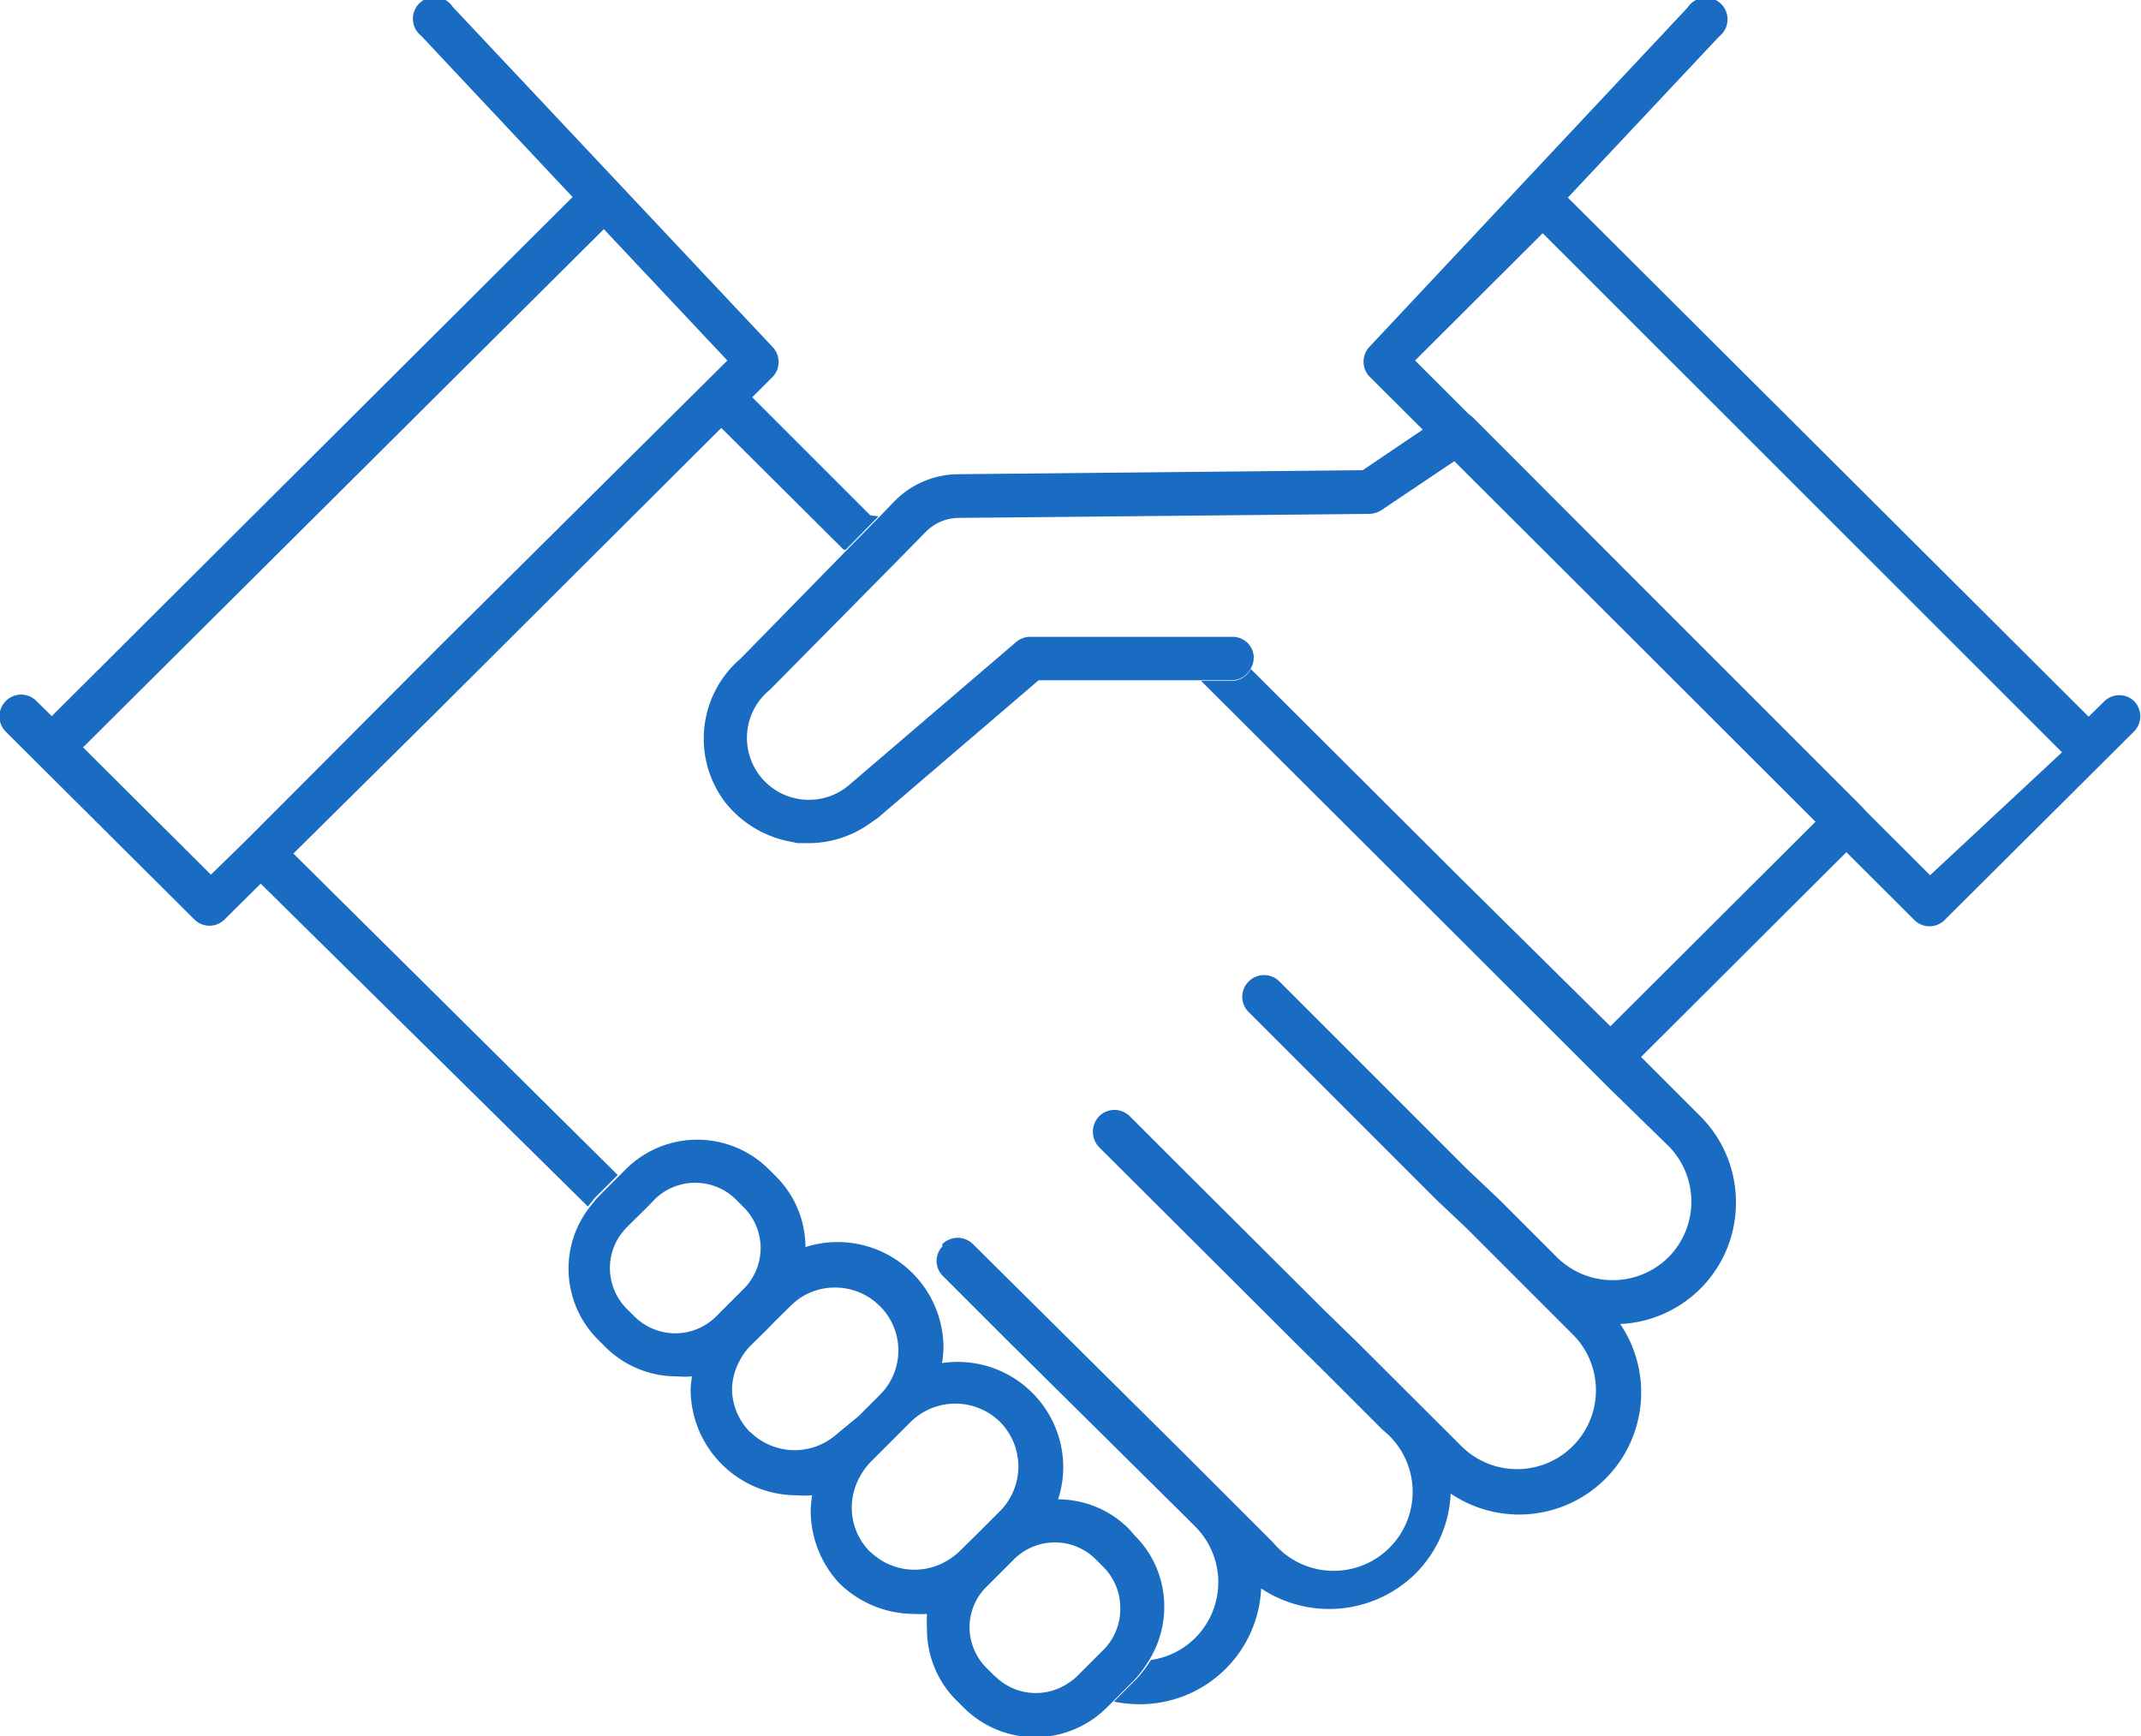
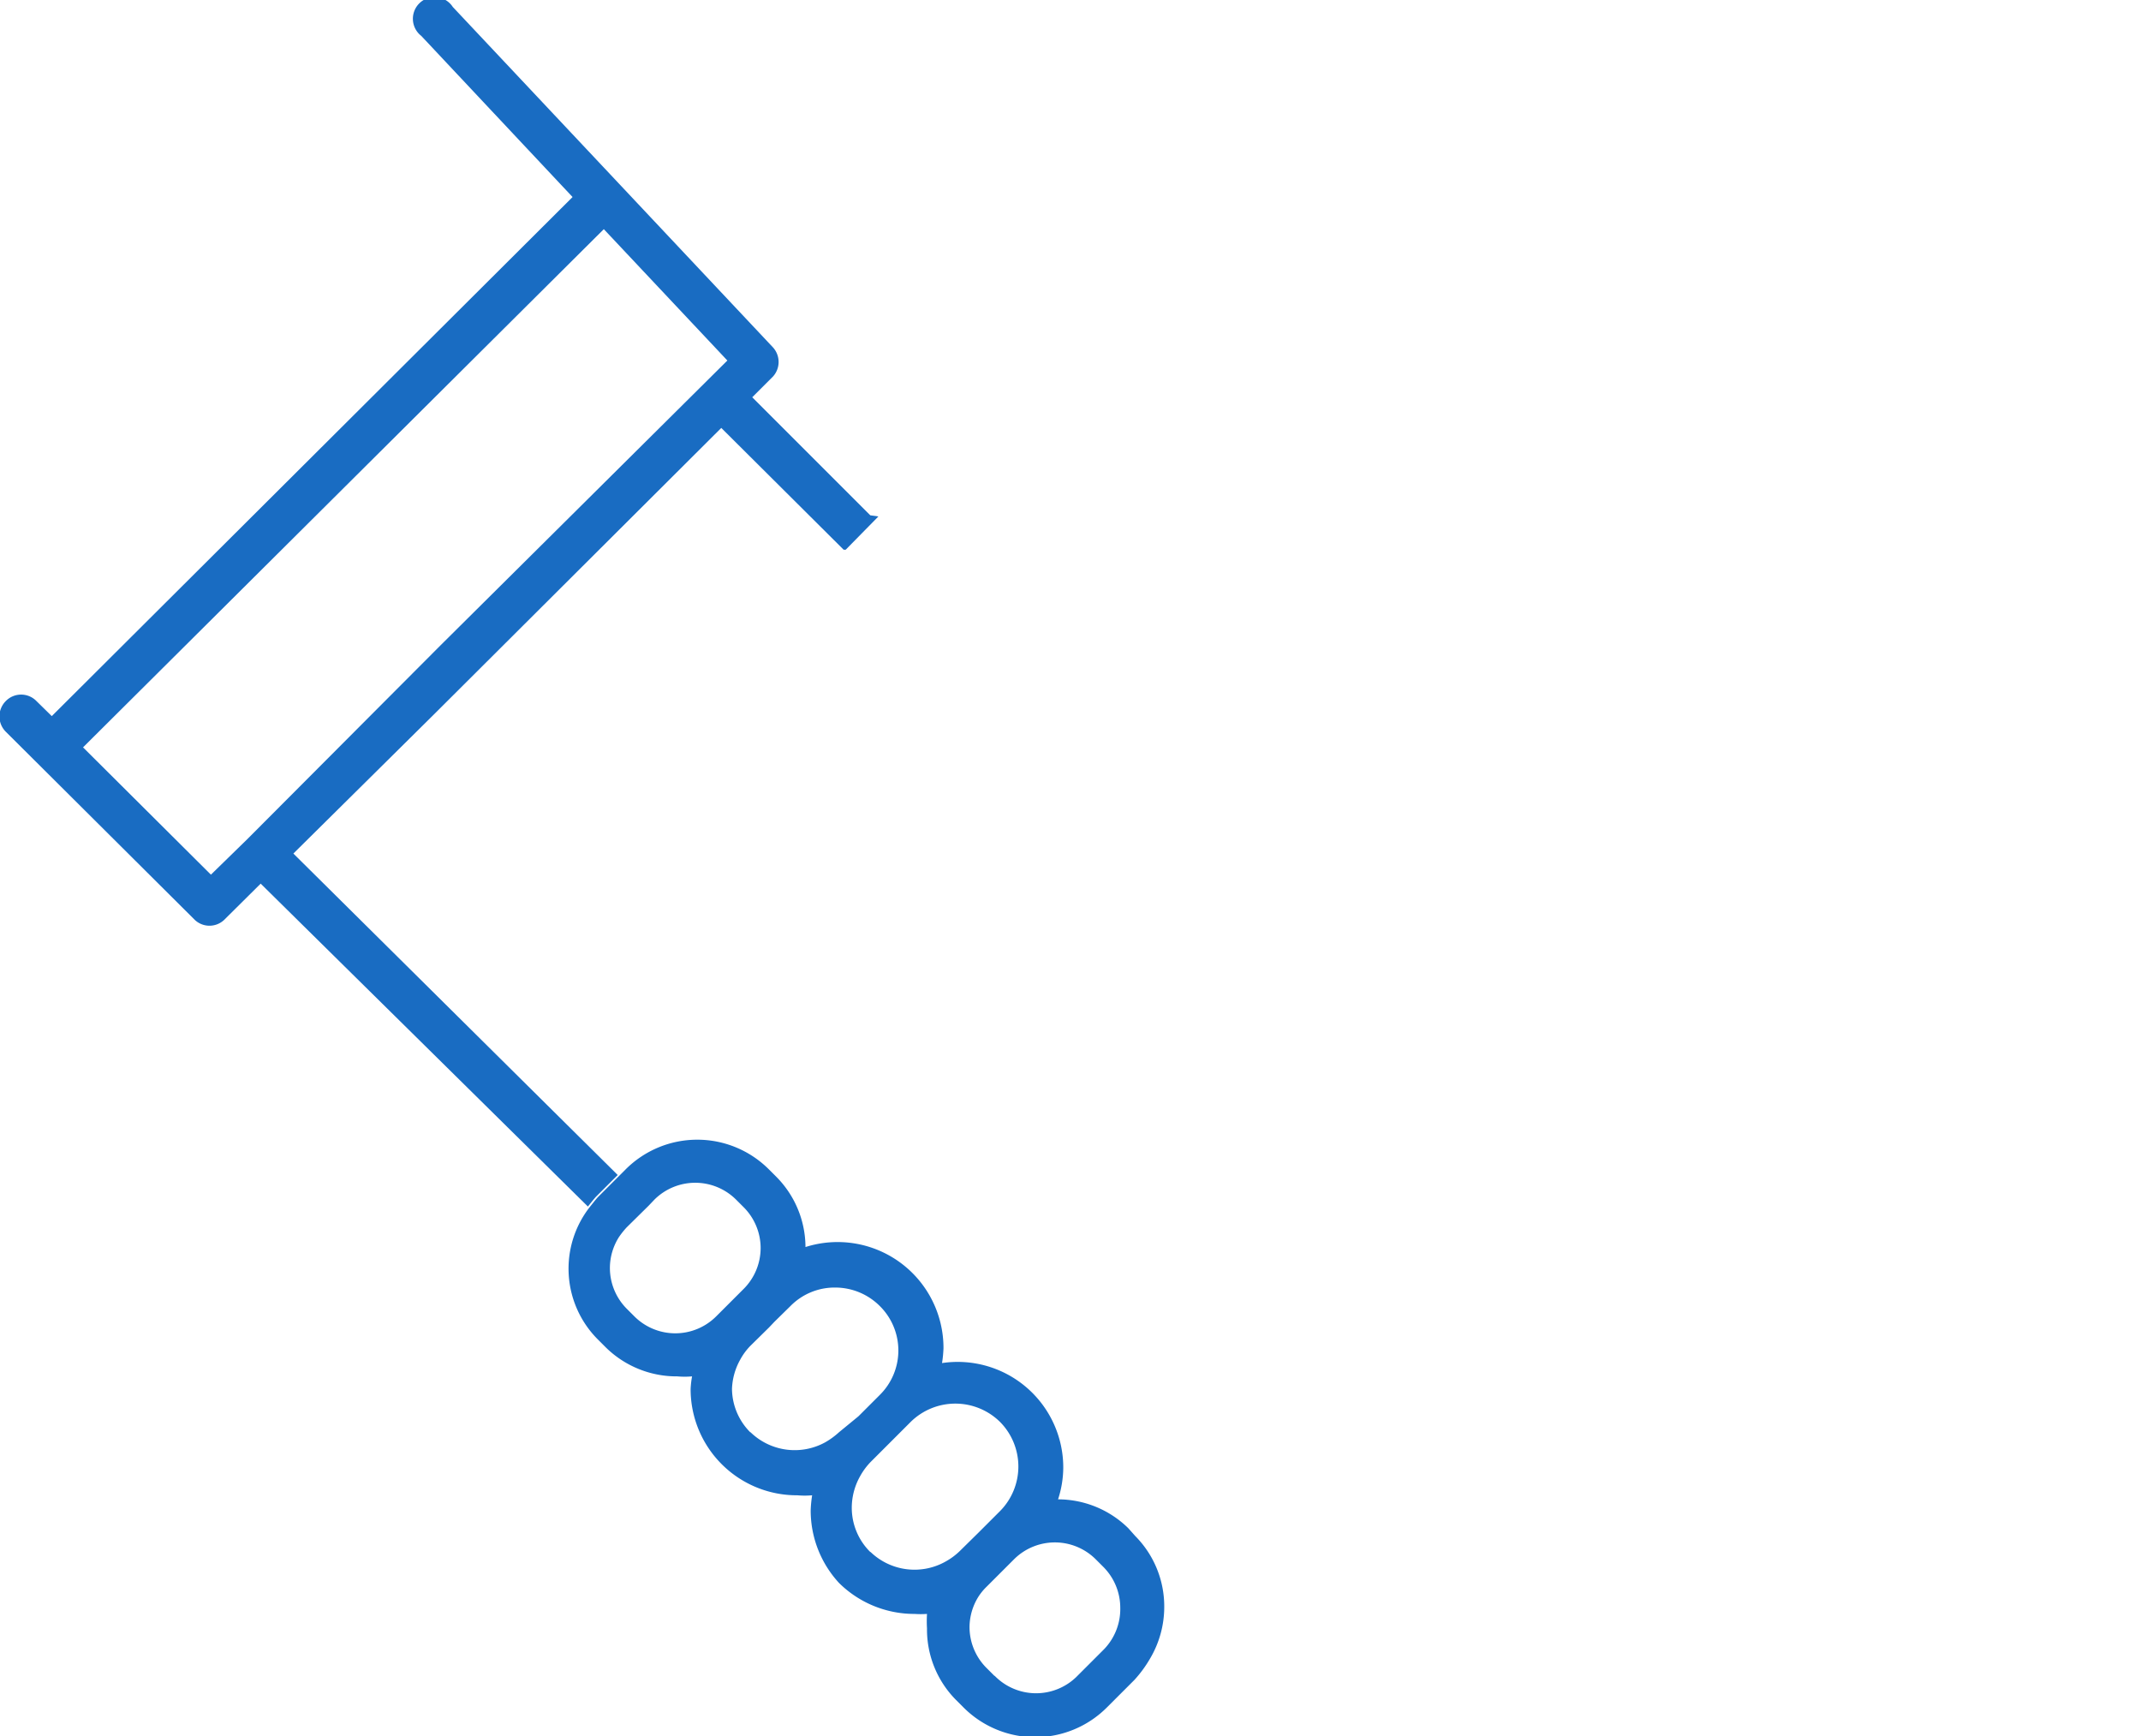
<svg xmlns="http://www.w3.org/2000/svg" viewBox="0 0 74 60">
  <g id="レイヤー_2" data-name="レイヤー 2">
    <style>.cls-1{fill:#196cc2;}</style>
-     <path class="cls-1" d="M73.78,24.25a.74.74,0,0,0-1.06,0l-.53.52-18-17.94,5.23-5.57a.75.75,0,1,0-1.09-1L47.32,12a.75.75,0,0,0,0,1L66.19,31.82a.74.74,0,0,0,1,0l6.54-6.51A.75.75,0,0,0,73.78,24.25Zm-7.07,6L48.91,12.46l4.41-4.4L71.27,26Z" />
    <path class="cls-1" d="M30.08,17.81,26,13.73l.72-.72a.75.75,0,0,0,0-1L15.65.24a.75.75,0,1,0-1.09,1l5.23,5.57-18,17.94-.53-.52a.74.74,0,0,0-1.06,0,.75.75,0,0,0,0,1.06l6.54,6.51a.74.74,0,0,0,1,0l1.27-1.26L20.32,41.7c.09-.11.18-.23.28-.34l.75-.75L10.14,29.5,15,24.69l9.93-9.9L29.16,19l.07,0,1.13-1.15ZM15.24,22.29,8.55,29h0L7.29,30.23l-4.42-4.4,18-17.91,4.27,4.54Z" />
-     <path class="cls-1" d="M60,41.57a4.2,4.2,0,0,0-1.24-3l-2-2-1.06-1.06L50.53,30.4h0l-7.3-7.28a.74.74,0,0,1-.65.41H41.51l6.32,6.3h0l6.73,6.72,1.06,1.06,2.05,2a2.73,2.73,0,0,1,0,3.84,2.74,2.74,0,0,1-3.86,0l-2-2L50.7,40.4l-5.09-5.09h0l-1.39-1.39a.75.75,0,0,0-1.06,0,.74.74,0,0,0,0,1.06l6.48,6.48,1.06,1,2,2h0l1.64,1.64A2.72,2.72,0,0,1,50.53,50l-3.68-3.67L45.79,45.3l-5.1-5.08h0l-1.64-1.64a.75.75,0,0,0-1.06,0,.77.77,0,0,0,0,1.07l6.73,6.71,1.07,1.06,2,2A2.73,2.73,0,1,1,44,53.31l-1.64-1.64h0l-.4-.4-1.06-1.06L33.63,43a.75.75,0,0,0-1.06,0s0,.06,0,.08a.73.73,0,0,0,0,1l.5.5h0l1.84,1.84,6,5.94.4.4a2.72,2.72,0,0,1,0,3.85,2.69,2.69,0,0,1-1.53.76,4.23,4.23,0,0,1-.52.68l-.76.76a4.31,4.31,0,0,0,.88.09,4.19,4.19,0,0,0,4.21-4,4.25,4.25,0,0,0,5.34-.52,4.16,4.16,0,0,0,1.21-2.76A4.22,4.22,0,0,0,56,45.76a4.19,4.19,0,0,0,4-4.19Z" />
-     <path class="cls-1" d="M64.33,27.86l-7.72-7.72h0l-5.7-5.71a.78.78,0,0,0-.24-.16l-.08,0-.18,0h-.1l-.17,0-.1.05a.2.2,0,0,0-.08,0L47.1,16.25l-14,.14a3.11,3.11,0,0,0-2.17.92l-.57.59-1.13,1.15L25.6,22.76a3.64,3.64,0,0,0-.55,4.95,3.74,3.74,0,0,0,2.28,1.38l.24.05.39,0a3.64,3.64,0,0,0,2.09-.67l.29-.2,5.56-4.76h6.68a.74.74,0,0,0,.65-.41.65.65,0,0,0,.1-.34.35.35,0,0,0,0-.11.73.73,0,0,0-.72-.64h-7a.74.74,0,0,0-.49.18l-5.77,4.94a2.14,2.14,0,0,1-1.63.5,2.14,2.14,0,0,1-1.11-3.79L30.8,19.6,32,18.38h0a1.61,1.61,0,0,1,1.11-.48l14.23-.14a.83.83,0,0,0,.41-.13l2.53-1.7,4.89,4.89h0l7.58,7.58-7.12,7.1,1.06,1.06,7.65-7.63a.75.75,0,0,0,0-1.06Z" />
-     <path class="cls-1" d="M39.74,57.34a3.5,3.5,0,0,0,.5-1.79,3.45,3.45,0,0,0-1-2.46L39,52.82a3.47,3.47,0,0,0-2.43-1,3.6,3.6,0,0,0,.18-1.08,3.65,3.65,0,0,0-4.19-3.63,4.4,4.4,0,0,0,.05-.51,3.66,3.66,0,0,0-4.77-3.5,3.46,3.46,0,0,0-1-2.42l-.27-.27a3.5,3.5,0,0,0-4.94,0l-.21.21-.75.75c-.1.11-.19.23-.28.34a3.46,3.46,0,0,0,.28,4.59l.27.27h0a3.49,3.49,0,0,0,2.47,1,2.94,2.94,0,0,0,.51,0,3.29,3.29,0,0,0-.05.44,3.67,3.67,0,0,0,3.69,3.67,2.94,2.94,0,0,0,.51,0,4.36,4.36,0,0,0-.05.52A3.69,3.69,0,0,0,29,54.71h0a3.7,3.7,0,0,0,2.61,1.07,3.13,3.13,0,0,0,.43,0,4.23,4.23,0,0,0,0,.5,3.46,3.46,0,0,0,1,2.47l.27.27a3.5,3.5,0,0,0,4.94,0l.2-.2.76-.76A4.23,4.23,0,0,0,39.74,57.34ZM21.93,45.5l-.27-.27a2,2,0,0,1-.58-1.4,2,2,0,0,1,.31-1.07,2.88,2.88,0,0,1,.27-.34l.76-.75.2-.21a2,2,0,0,1,2.82,0l.27.27a2,2,0,0,1,.58,1.41,2,2,0,0,1-.58,1.4l-.14.14-.06.06-.76.76a2,2,0,0,1-2.82,0Zm4,4A2.15,2.15,0,0,1,25.3,48a2.22,2.22,0,0,1,.28-1,2.13,2.13,0,0,1,.36-.49l.64-.63.19-.2h0l.55-.54a2.14,2.14,0,0,1,1.54-.64,2.18,2.18,0,0,1,1.55.64,2.16,2.16,0,0,1,0,3.07h0l-.74.74L29,49.5h0a2.68,2.68,0,0,1-.48.35A2.19,2.19,0,0,1,25.94,49.5Zm4.15,4.14a2.15,2.15,0,0,1-.64-1.53A2.23,2.23,0,0,1,29.74,51a2.3,2.3,0,0,1,.35-.47h0l.65-.65.73-.73h0a2.2,2.2,0,0,1,3.1,0,2.19,2.19,0,0,1,0,3.07l-.56.56h0l-.18.18-.66.65a2.3,2.3,0,0,1-.47.35A2.19,2.19,0,0,1,30.09,53.64Zm4.29,4.28h0l-.27-.27a2,2,0,0,1-.59-1.41,2,2,0,0,1,.33-1.09,1.94,1.94,0,0,1,.26-.31l.13-.13h0l.64-.64.18-.18a2,2,0,0,1,2.82,0l.27.27a2,2,0,0,1,.58,1.4A2,2,0,0,1,38.16,57l-.09.09-.87.87a1.64,1.64,0,0,1-.26.2A2,2,0,0,1,34.38,57.92Z" />
+     <path class="cls-1" d="M39.74,57.34a3.5,3.5,0,0,0,.5-1.79,3.45,3.45,0,0,0-1-2.46L39,52.82a3.47,3.47,0,0,0-2.43-1,3.6,3.6,0,0,0,.18-1.08,3.65,3.65,0,0,0-4.19-3.63,4.4,4.4,0,0,0,.05-.51,3.66,3.66,0,0,0-4.77-3.5,3.46,3.46,0,0,0-1-2.42l-.27-.27a3.5,3.5,0,0,0-4.94,0l-.21.21-.75.75c-.1.11-.19.23-.28.34a3.46,3.46,0,0,0,.28,4.59l.27.27h0a3.49,3.49,0,0,0,2.47,1,2.94,2.94,0,0,0,.51,0,3.29,3.29,0,0,0-.05.44,3.67,3.67,0,0,0,3.69,3.67,2.94,2.94,0,0,0,.51,0,4.36,4.36,0,0,0-.05.52A3.69,3.69,0,0,0,29,54.71h0a3.7,3.7,0,0,0,2.61,1.07,3.13,3.13,0,0,0,.43,0,4.23,4.23,0,0,0,0,.5,3.46,3.46,0,0,0,1,2.47l.27.27a3.5,3.5,0,0,0,4.94,0l.2-.2.76-.76A4.23,4.23,0,0,0,39.74,57.34ZM21.93,45.5l-.27-.27a2,2,0,0,1-.58-1.4,2,2,0,0,1,.31-1.07,2.88,2.88,0,0,1,.27-.34l.76-.75.2-.21a2,2,0,0,1,2.82,0l.27.27a2,2,0,0,1,.58,1.41,2,2,0,0,1-.58,1.4l-.14.14-.06.06-.76.76a2,2,0,0,1-2.82,0Zm4,4A2.15,2.15,0,0,1,25.3,48a2.22,2.22,0,0,1,.28-1,2.13,2.13,0,0,1,.36-.49l.64-.63.19-.2h0l.55-.54a2.14,2.14,0,0,1,1.54-.64,2.18,2.18,0,0,1,1.55.64,2.16,2.16,0,0,1,0,3.07h0l-.74.74L29,49.5h0a2.68,2.68,0,0,1-.48.35A2.19,2.19,0,0,1,25.94,49.5Zm4.15,4.14a2.15,2.15,0,0,1-.64-1.53A2.23,2.23,0,0,1,29.74,51a2.3,2.3,0,0,1,.35-.47h0l.65-.65.73-.73h0a2.2,2.2,0,0,1,3.1,0,2.19,2.19,0,0,1,0,3.07l-.56.56h0l-.18.18-.66.65a2.3,2.3,0,0,1-.47.35A2.19,2.19,0,0,1,30.09,53.64Zm4.29,4.28h0l-.27-.27a2,2,0,0,1-.59-1.41,2,2,0,0,1,.33-1.09,1.94,1.94,0,0,1,.26-.31l.13-.13h0l.64-.64.18-.18a2,2,0,0,1,2.82,0l.27.27a2,2,0,0,1,.58,1.4A2,2,0,0,1,38.16,57l-.09.09-.87.87A2,2,0,0,1,34.38,57.92Z" />
  </g>
</svg>